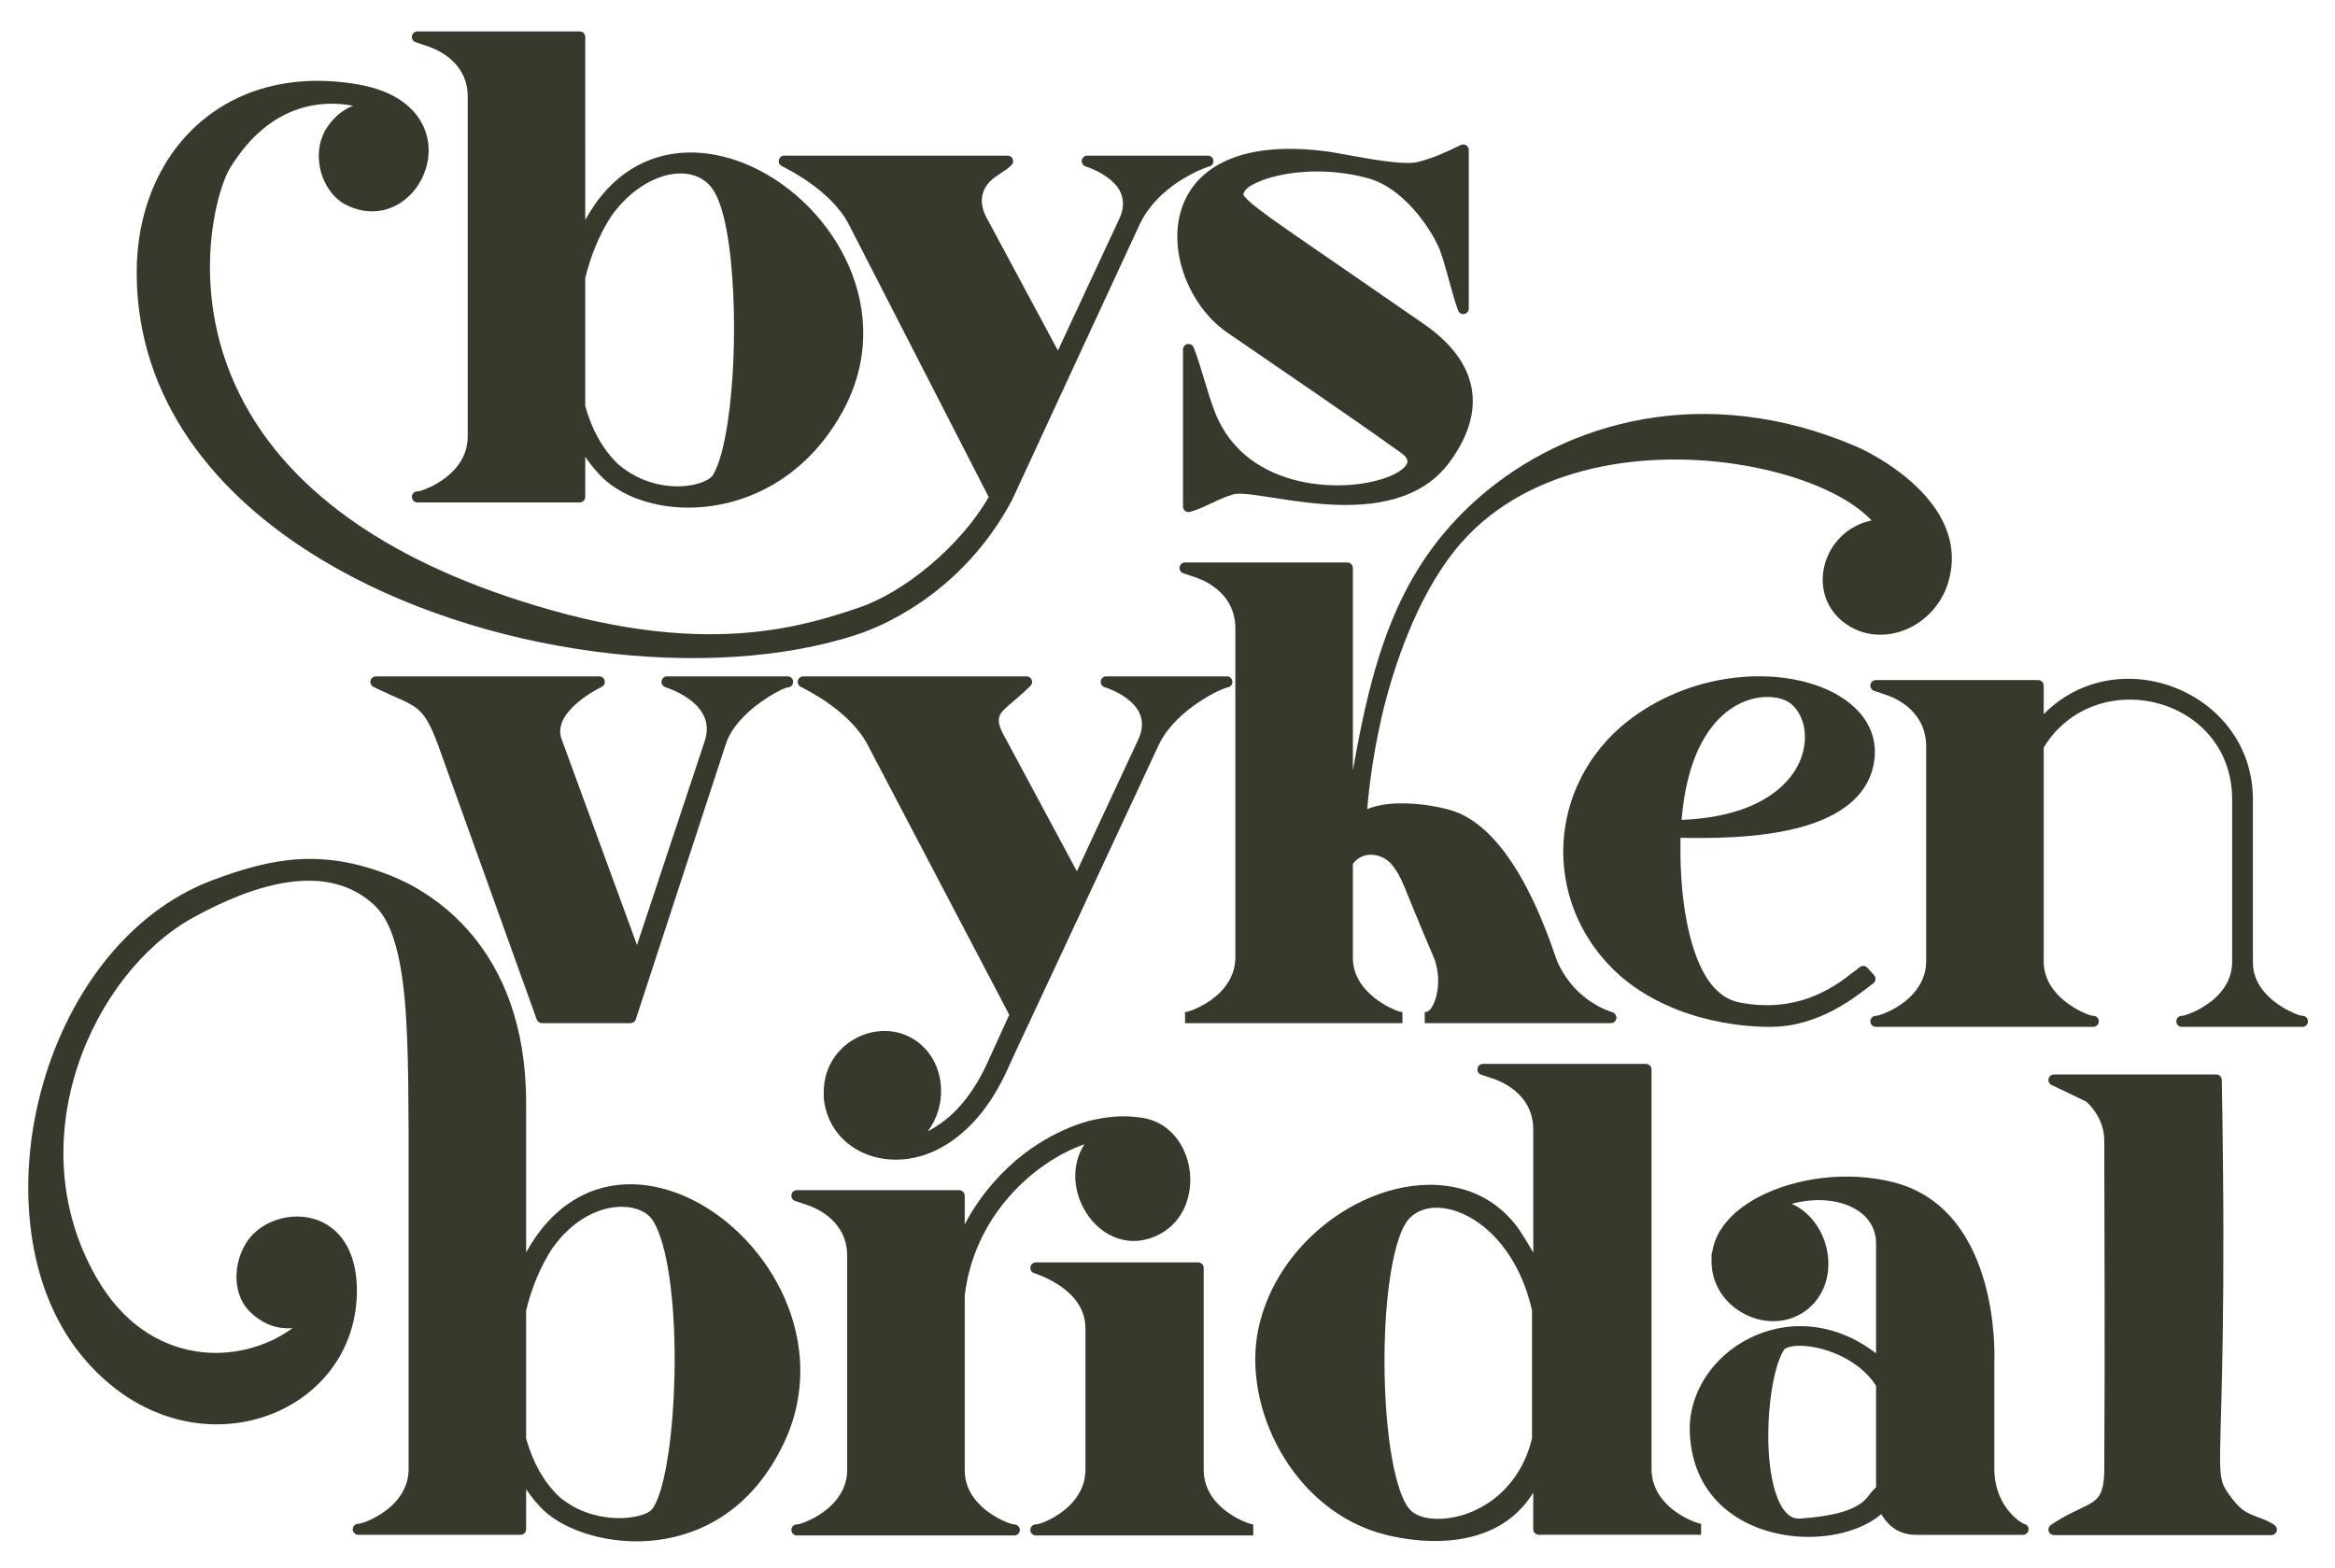
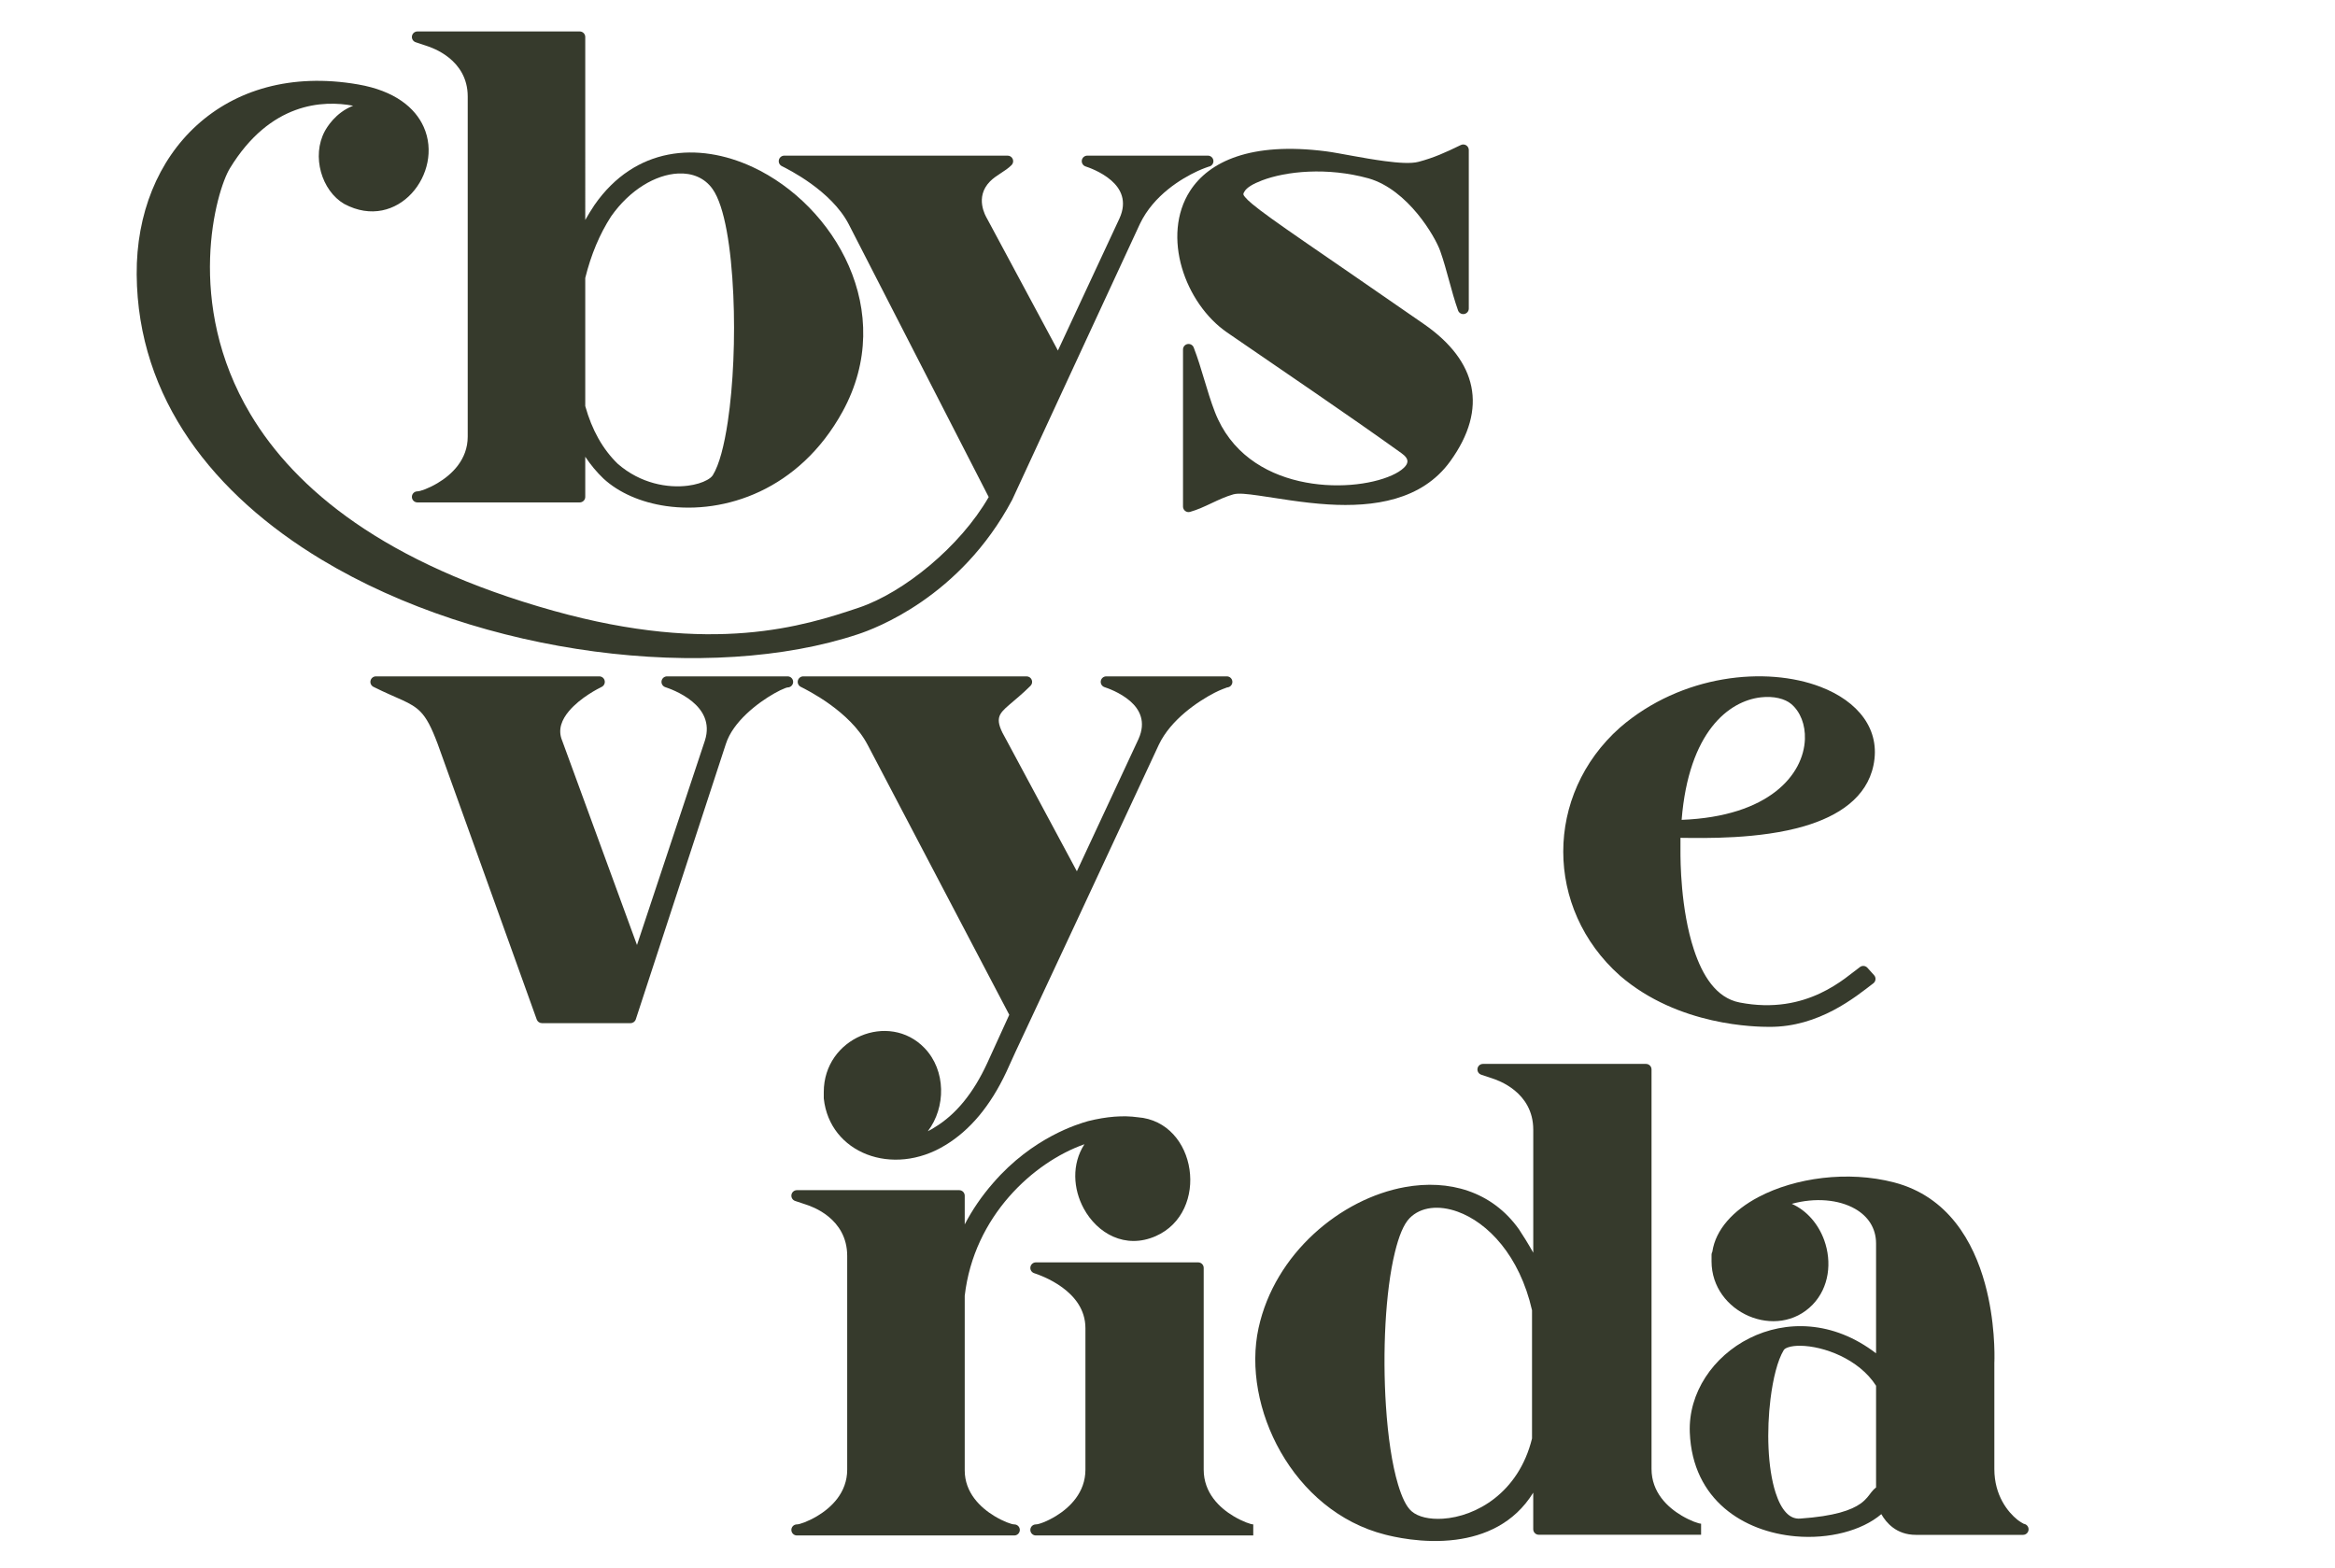
<svg xmlns="http://www.w3.org/2000/svg" width="100%" height="100%" viewBox="0 0 700 470" xml:space="preserve" style="fill-rule:evenodd;clip-rule:evenodd;stroke-linejoin:round;stroke-miterlimit:2;">
  <g id="Layer1" transform="matrix(0.708,0,0,0.708,-279.212,-337.56)">
    <g id="Bridal" transform="matrix(0.75,0,0,0.75,261.689,132.307)">
      <g transform="matrix(1.401,0,0,1.401,-1086.87,755.809)">
-         <path d="M1750.02,247.913C1750.02,246.533 1749.98,239.072 1742.81,232.354L1728.79,225.624C1727.85,225.173 1727.35,224.133 1727.58,223.118C1727.81,222.103 1728.71,221.383 1729.75,221.383L1795.15,221.383C1796.37,221.383 1797.36,222.357 1797.38,223.573C1799.06,316.808 1796.96,354.738 1796.72,372.508C1796.57,383.493 1797.03,386.2 1799.98,390.223C1801.83,392.759 1803.76,395.392 1806.34,397.181C1808.05,398.366 1810.03,399.086 1812,399.827C1814.31,400.697 1816.61,401.587 1818.62,402.979C1819.42,403.535 1819.77,404.547 1819.48,405.478C1819.19,406.409 1818.33,407.044 1817.35,407.044L1729.75,407.044C1728.77,407.044 1727.91,406.407 1727.62,405.473C1727.33,404.538 1727.68,403.525 1728.49,402.973C1734.57,398.813 1739.42,396.955 1743.07,395.059C1744.91,394.103 1746.41,393.167 1747.52,391.754C1749.25,389.55 1749.99,386.277 1750.02,380.5C1750.29,336.307 1750.15,292.113 1750.02,247.92L1750.02,247.913Z" style="fill:rgb(54,58,44);fill-rule:nonzero;" />
-       </g>
+         </g>
      <g transform="matrix(1.401,0,0,1.401,-1097.18,755.661)">
        <path d="M1665.42,333.886L1665.42,289.613C1665.42,283.323 1662.09,278.587 1656.99,275.667C1650.36,271.878 1640.9,271.049 1631.45,273.632C1637.66,276.404 1642.24,281.932 1644.54,288.337C1647.67,297.054 1646.56,307.32 1639.86,314.262C1632.76,321.609 1622.56,322.487 1614.12,318.858C1605.72,315.249 1599.12,307.195 1599.12,296.813L1599.12,294.113C1599.12,293.709 1599.23,293.316 1599.43,292.974C1599.44,292.942 1599.44,292.911 1599.45,292.879C1600.79,283.988 1607.85,276.262 1618.08,270.873C1632.79,263.123 1654.03,260.148 1672.68,265.006C1694.49,270.687 1704.68,288.939 1709.32,305.871C1713.41,320.805 1713.18,334.616 1713.1,337.244C1713.09,337.4 1713.09,337.539 1713.08,337.613C1713.08,337.641 1713.08,337.661 1713.08,337.67L1713.08,380.513C1713.08,391.217 1718.59,397.915 1722.39,400.962C1723.43,401.795 1724.75,402.495 1724.95,402.603C1726.04,402.75 1726.88,403.684 1726.88,404.813C1726.88,406.045 1725.88,407.044 1724.65,407.044L1681.45,407.044C1673.59,407.044 1669.47,402.114 1667.54,398.695C1659.66,405.408 1646.37,408.82 1632.98,407.636C1612.26,405.805 1591.45,393.157 1590.36,365.82C1589.07,333.681 1630.72,307.224 1665.42,333.886ZM1599.53,292.825C1599.6,292.722 1599.68,292.626 1599.78,292.536C1599.69,292.619 1599.6,292.711 1599.53,292.825ZM1665.42,387.932C1665.42,387.932 1665.42,346.951 1665.42,346.949C1658.49,336.104 1644.21,330.955 1634.97,330.837C1633.11,330.813 1631.46,330.994 1630.16,331.409C1629.27,331.693 1628.55,332.032 1628.2,332.607C1625.73,336.701 1623.91,343.961 1622.88,352.244C1621.31,364.911 1621.66,379.96 1624.95,390.113C1626.04,393.466 1627.43,396.263 1629.24,398.155C1630.76,399.752 1632.6,400.641 1634.8,400.488C1648.78,399.518 1655.49,397.063 1659.17,394.444C1661.51,392.778 1662.56,391.068 1663.57,389.795C1664.16,389.058 1664.75,388.432 1665.42,387.932Z" style="fill:rgb(54,58,44);fill-rule:nonzero;" />
      </g>
      <g transform="matrix(1.401,0,0,1.401,-1111.88,755.6)">
        <path d="M1605.4,402.583L1605.4,407.044L1539.99,407.044C1538.76,407.044 1537.76,406.045 1537.76,404.813C1537.76,404.813 1537.76,390.084 1537.76,390.085C1530.01,402.637 1517.96,407.551 1506.61,409.038C1493.16,410.801 1480.74,407.663 1478.09,406.994C1440.79,397.538 1420.16,355.428 1427.07,323.73C1433.61,293.727 1460.11,271.617 1486.07,266.933C1503.72,263.749 1521.09,268.535 1532.06,284.017C1532.07,284.034 1532.08,284.051 1532.09,284.069C1533.64,286.394 1535.78,289.832 1537.77,293.374L1537.77,243.819C1537.77,228.526 1523.3,223.804 1521.3,223.135L1516.8,221.635C1515.76,221.289 1515.12,220.242 1515.3,219.162C1515.48,218.082 1516.41,217.289 1517.5,217.289L1583.2,217.289C1584.43,217.289 1585.43,218.288 1585.43,219.519L1585.43,380.513C1585.43,389.97 1591.91,395.983 1597.55,399.327C1601.18,401.48 1604.44,402.583 1605.4,402.583ZM1537.27,316.562L1537.27,316.559C1532.25,294.513 1519.45,281.228 1507.29,276.839C1499.74,274.113 1492.47,274.855 1487.96,279.432C1485.47,281.953 1483.56,286.866 1482.01,293.226C1478.14,309.059 1476.99,333.556 1478.4,355.108C1479.2,367.365 1480.83,378.668 1483.3,386.858C1484.82,391.887 1486.56,395.696 1488.75,397.59C1491.42,399.905 1496.04,400.913 1501.34,400.577C1514.56,399.741 1531.86,390.283 1537.27,368.246L1537.27,316.562Z" style="fill:rgb(54,58,44);fill-rule:nonzero;" />
      </g>
      <g transform="matrix(1.401,0,0,1.401,-1136.7,756.005)">
        <path d="M1442.65,402.583L1442.65,407.044L1355.05,407.044C1353.82,407.044 1352.82,406.045 1352.82,404.813C1352.82,403.581 1353.82,402.583 1355.05,402.583C1356.22,402.583 1359.53,401.415 1363.14,399.207C1368.74,395.78 1375.02,389.714 1375.02,380.513L1375.02,323.513C1375.02,315.879 1370.5,310.62 1365.77,307.134C1360.8,303.474 1355.53,301.724 1354.35,301.329C1353.31,300.983 1352.67,299.936 1352.85,298.856C1353.03,297.776 1353.96,296.983 1355.05,296.983L1420.45,296.983C1421.68,296.983 1422.68,297.981 1422.68,299.213L1422.68,380.513C1422.68,389.97 1429.16,395.983 1434.8,399.327C1438.43,401.48 1441.69,402.583 1442.65,402.583ZM1374.62,249.37C1354.07,256.603 1330.08,278.38 1326.38,310.441L1326.38,380.813C1326.38,389.838 1332.72,395.822 1338.33,399.221C1341.95,401.411 1345.24,402.583 1346.35,402.583C1347.58,402.583 1348.58,403.581 1348.58,404.813C1348.58,406.045 1347.58,407.044 1346.35,407.044L1258.75,407.044C1257.52,407.044 1256.52,406.045 1256.52,404.813C1256.52,403.581 1257.52,402.583 1258.75,402.583C1259.84,402.583 1263.19,401.449 1266.87,399.264C1272.56,395.88 1279.02,389.847 1279.02,380.513L1279.02,294.413C1279.02,279.12 1264.55,274.398 1262.55,273.729L1258.05,272.229C1257.01,271.883 1256.38,270.836 1256.55,269.756C1256.73,268.676 1257.66,267.883 1258.75,267.883L1324.15,267.883C1325.38,267.883 1326.38,268.881 1326.38,270.113C1326.38,270.113 1326.38,281.679 1326.38,281.678C1329.44,275.791 1333.24,270.249 1337.77,265.053C1353.85,246.395 1372.52,241.073 1376.04,240.068C1376.06,240.062 1376.09,240.055 1376.11,240.049C1383.6,238.178 1390.26,237.674 1396.08,238.493C1408.03,239.381 1415.4,248.909 1416.96,259.512C1418.53,270.084 1414.28,281.597 1403.35,286.405C1391.08,291.802 1379.8,285.337 1374.34,275.278C1370.07,267.406 1369.41,257.393 1374.62,249.37Z" style="fill:rgb(54,58,44);fill-rule:nonzero;" />
      </g>
-       <path d="M379.192,1325.92C377.466,1325.92 376.067,1324.52 376.067,1322.8C376.067,1321.07 377.466,1319.67 379.192,1319.67C380.717,1319.67 385.404,1318.08 390.559,1315.02C398.54,1310.28 407.59,1301.83 407.59,1288.75L407.59,1098.2C407.406,1061.11 407.253,1028.48 402.849,1004.35C400.044,988.987 395.606,977.163 388.012,970.167C374.764,957.961 358.169,954.964 340.611,957.302C322.464,959.719 303.307,967.79 285.518,977.644C229.978,1008.41 186.187,1102.47 231.583,1181.07C260.666,1231.42 312.384,1230.95 342.113,1209.18C330.85,1210.15 323.259,1204.81 318.669,1200.59C312.493,1194.91 310.026,1186.7 310.439,1178.49C310.843,1170.48 314.009,1162.52 318.881,1157.13C329.045,1145.89 348.79,1142.06 362.765,1151.61C371.873,1157.84 378.728,1169.8 378.383,1189.45C377.116,1261.49 280.462,1295.38 222.644,1224.3C192.119,1186.77 185.977,1128.93 199.95,1075.84C213.92,1022.77 247.949,974.569 297.182,956.161C330.049,943.872 358.803,938.04 398.215,953.99C419.231,962.495 473.943,993.032 473.943,1082.12C473.943,1101.64 473.943,1144.53 473.944,1166.44C475.534,1163.62 477.268,1160.8 479.146,1157.98C479.158,1157.97 479.17,1157.95 479.182,1157.93C502.361,1124.67 536.854,1121.73 566.995,1136.33C611.507,1157.9 646.241,1218.26 619.258,1274.55C584.859,1346.32 508.626,1334.98 484.25,1312.48C484.237,1312.47 484.224,1312.46 484.212,1312.45C480.439,1308.85 477.015,1304.74 473.943,1300.13L473.943,1322.8C473.943,1324.52 472.544,1325.92 470.818,1325.92L379.192,1325.92ZM488.541,1164.41L488.532,1164.42C482.065,1174.41 477.209,1186 473.943,1199.18C473.943,1199.18 473.943,1271.51 473.944,1271.52C477.704,1284.99 483.791,1295.87 492.284,1304.12C503.049,1313.5 516.529,1316.68 527.475,1316.47C534.49,1316.33 540.451,1314.85 543.804,1312.59C545.479,1311.45 546.861,1308.9 548.246,1305.4C550.708,1299.18 552.737,1290.19 554.296,1279.59C558,1254.4 558.979,1220.24 556.209,1192C554.403,1173.59 551.069,1157.72 545.703,1148.79C542.686,1143.76 536.311,1140.89 528.683,1140.7C516.22,1140.38 500.555,1147.27 488.541,1164.41Z" style="fill:rgb(54,58,44);" />
    </g>
    <g id="Vyken" transform="matrix(0.75,0,0,0.75,1261.49,158.699)">
      <g transform="matrix(1.401,0,0,1.401,-2648.46,433.644)">
-         <path d="M1993,402.583C1994.23,402.583 1995.23,403.581 1995.23,404.813C1995.23,406.045 1994.23,407.044 1993,407.044L1944.4,407.044C1943.17,407.044 1942.17,406.045 1942.17,404.813C1942.17,403.581 1943.17,402.583 1944.4,402.583C1945.39,402.583 1948.72,401.48 1952.42,399.335C1958.12,396.02 1964.67,390.09 1964.67,380.813L1964.67,315.413C1964.67,273.78 1909.51,260.515 1888.73,294.434L1888.73,380.813C1888.73,389.56 1895.03,395.596 1900.63,399.086C1904.24,401.333 1907.54,402.583 1908.7,402.583C1909.93,402.583 1910.93,403.581 1910.93,404.813C1910.93,406.045 1909.93,407.044 1908.7,407.044L1821.1,407.044C1819.87,407.044 1818.87,406.045 1818.87,404.813C1818.87,403.581 1819.87,402.583 1821.1,402.583C1822.19,402.583 1825.54,401.449 1829.22,399.264C1834.91,395.88 1841.37,389.847 1841.37,380.513L1841.37,294.113C1841.37,278.535 1826.92,273.804 1824.9,273.129L1820.4,271.629C1819.36,271.283 1818.73,270.236 1818.9,269.156C1819.08,268.076 1820.01,267.283 1821.1,267.283L1886.5,267.283C1887.73,267.283 1888.73,268.281 1888.73,269.513C1888.73,269.513 1888.73,281.012 1888.73,281.011C1918.83,250.567 1973.03,272.097 1973.03,315.413L1973.03,381.113C1973.03,389.798 1979.41,395.732 1985.02,399.155C1988.64,401.362 1991.92,402.583 1993,402.583Z" style="fill:rgb(54,58,44);fill-rule:nonzero;" />
-       </g>
+         </g>
      <g transform="matrix(1.401,0,0,1.401,-2632.46,433.644)">
        <path d="M1808.66,389.485C1801.46,394.985 1786.85,407.125 1766.79,407.044C1761.7,407.023 1730.19,406.852 1706.54,386.4C1706.54,386.394 1706.53,386.387 1706.52,386.38C1676.09,359.327 1676.09,313.499 1706.52,286.446C1706.53,286.439 1706.54,286.433 1706.54,286.426C1731.49,264.85 1765.58,261.681 1787.3,269.984C1802.52,275.804 1811.72,287.179 1808.7,301.656C1805.99,314.65 1794.61,322.113 1780.84,326.161C1762.77,331.471 1740.64,330.973 1730.93,330.86L1730.93,336.413C1730.93,339.621 1730.92,359.505 1736.36,375.953C1739.78,386.292 1745.27,395.379 1754.78,397.224C1782.11,402.528 1797.65,386.89 1803.32,382.891C1804.24,382.239 1805.5,382.381 1806.26,383.221L1808.96,386.221C1809.38,386.684 1809.58,387.299 1809.52,387.919C1809.47,388.539 1809.15,389.107 1808.66,389.485ZM1731.4,323.614C1766.81,322.249 1780.57,305.3 1781.08,291.079C1781.29,285.286 1779.26,280.042 1775.56,276.917C1773.04,274.782 1768.48,273.636 1763.3,274.235C1750.41,275.725 1734.26,288.079 1731.4,323.614Z" style="fill:rgb(54,58,44);fill-rule:nonzero;" />
      </g>
      <g transform="matrix(1,0,0,1,-1283.89,-35.205)">
-         <path d="M796.765,1037.02L796.765,1030.77C798.29,1030.77 802.977,1029.18 808.132,1026.12C816.113,1021.38 825.163,1012.93 825.163,999.85L825.163,814.076C825.163,792.65 804.893,786.035 802.081,785.097L795.777,782.996C794.323,782.511 793.435,781.044 793.681,779.531C793.926,778.018 795.232,776.906 796.765,776.906L888.391,776.906C890.117,776.906 891.516,778.305 891.516,780.031C891.516,780.031 891.516,894.302 891.517,894.297C902.693,830.536 917.043,780.115 962.727,740.206C1011.96,697.2 1090.23,674.935 1175.51,711.324C1182.73,714.406 1204.54,725.68 1218.09,743.328C1227.43,755.5 1232.89,770.63 1227.62,788.135C1219.89,813.803 1190.02,826.169 1169.44,811.292C1146.64,794.806 1156.42,759.011 1184.37,753.173C1171.05,738.991 1143.75,727.385 1111.7,721.984C1058.46,713.013 991.925,721.367 952.933,765.515C930.033,791.444 916.761,829.706 910.222,854.29C903.14,880.913 900.491,905.455 899.624,916.168C904.58,914.103 910.604,913.123 916.843,912.936C929.328,912.562 942.64,915.248 949.049,917.529C963.625,922.717 975.67,936.682 984.867,952.033C998.169,974.235 1005.58,999.156 1006.83,1001.93C1006.83,1001.95 1006.84,1001.97 1006.85,1001.98C1008.19,1005.12 1016.1,1023.57 1038.17,1030.93C1039.62,1031.41 1040.51,1032.88 1040.26,1034.39C1040.02,1035.91 1038.71,1037.02 1037.18,1037.02L932.103,1037.02L932.103,1030.77C934.186,1030.77 935.48,1029.15 936.478,1027.39C938.566,1023.72 939.207,1018.96 939.317,1018.18C939.512,1016.8 940.58,1009.25 937.589,1000.87C918.673,956.726 920.06,955.994 913.715,947.752C909.227,941.922 898.028,938.544 891.516,947.057L891.516,1000.27C891.516,1012.52 900.344,1020.98 908.19,1025.87C913.239,1029.02 917.86,1030.77 919.494,1030.77L919.494,1037.02L796.765,1037.02Z" style="fill:rgb(54,58,44);" />
-       </g>
+         </g>
      <g transform="matrix(1.401,0,0,1.401,-2616.44,431.542)">
        <path d="M1536.7,267.283C1537.93,267.283 1538.93,268.281 1538.93,269.513C1538.93,270.709 1537.99,271.684 1536.81,271.741C1536.64,271.8 1534.08,272.687 1531.73,273.904C1524.95,277.415 1514.13,284.722 1509.32,294.767C1452.8,416.287 1452.57,416.076 1447.84,426.719C1447.83,426.733 1447.83,426.747 1447.82,426.761C1441.41,440.419 1433.19,450.216 1423.26,456.219C1401.96,469.27 1376.63,459.38 1374.28,437.451C1374.28,437.372 1374.27,437.292 1374.27,437.213L1374.27,434.813C1374.27,412.934 1400.56,402.227 1414.86,417.066C1423.58,426.115 1423.52,440.998 1416.2,450.601C1417.57,449.946 1418.39,449.406 1418.76,449.157C1418.79,449.138 1418.82,449.119 1418.85,449.101C1427.52,443.904 1434.59,435.208 1440.17,423.083L1449.02,403.682L1391.93,294.849L1391.92,294.845C1384.89,281.361 1367.55,272.783 1365,271.508C1364.08,271.045 1363.59,270.007 1363.83,269.001C1364.07,267.994 1364.97,267.283 1366,267.283L1456,267.283C1456.9,267.283 1457.72,267.826 1458.06,268.66C1458.41,269.493 1458.22,270.452 1457.58,271.09C1454.27,274.397 1451.32,276.732 1449.02,278.738C1446.84,280.637 1445.24,282.073 1444.87,284.09C1444.49,286.19 1445.43,288.729 1447.73,292.696C1447.74,292.716 1447.76,292.737 1447.77,292.758L1476.26,345.835L1501.08,292.582C1504.27,285.536 1501.53,280.564 1497.76,277.276C1493.64,273.694 1488.4,271.962 1487.4,271.629C1486.36,271.283 1485.73,270.236 1485.9,269.156C1486.08,268.076 1487.01,267.283 1488.1,267.283L1536.7,267.283Z" style="fill:rgb(54,58,44);fill-rule:nonzero;" />
      </g>
      <g transform="matrix(1.401,0,0,1.401,-2616.44,431.542)">
        <path d="M1359.7,267.283C1360.93,267.283 1361.93,268.281 1361.93,269.513C1361.93,270.745 1360.93,271.744 1359.7,271.744C1359.47,271.744 1359.12,271.885 1358.64,272.059C1357.52,272.473 1356.03,273.19 1354.33,274.153C1347.61,277.962 1337.67,285.562 1334.83,294.489C1334.83,294.495 1334.82,294.501 1334.82,294.506L1298.52,405.506C1298.22,406.423 1297.37,407.044 1296.4,407.044L1260.7,407.044C1259.76,407.044 1258.92,406.453 1258.6,405.568C1258.6,405.568 1218.71,294.583 1218.71,294.583C1216.17,287.808 1214.22,284.048 1211.71,281.501C1207.83,277.571 1202.71,276.461 1192.8,271.508C1191.88,271.045 1191.39,270.007 1191.63,269.001C1191.87,267.994 1192.77,267.283 1193.8,267.283L1283.8,267.283C1284.84,267.283 1285.74,267.994 1285.97,269.001C1286.21,270.007 1285.72,271.045 1284.8,271.508C1283.59,272.113 1276.19,275.783 1271.55,281.327C1268.81,284.603 1267.01,288.575 1268.77,292.985C1268.78,293.005 1268.79,293.026 1268.8,293.046L1299,375.546L1326.38,293.126C1328.68,285.866 1325.34,280.775 1321.23,277.397C1316.79,273.749 1311.46,271.984 1310.4,271.629C1309.36,271.283 1308.73,270.236 1308.9,269.156C1309.08,268.076 1310.01,267.283 1311.1,267.283L1359.7,267.283Z" style="fill:rgb(54,58,44);fill-rule:nonzero;" />
      </g>
    </g>
    <g id="Bys" transform="matrix(0.75,0,0,0.75,1708.07,65.61)">
      <g transform="matrix(1,0,0,1,-991.062,899.816)">
        <path d="M12.176,-250.857C-11.336,-257.384 -34.575,-254.87 -48.052,-249.726C-53.1,-247.799 -56.73,-245.685 -57.991,-243.379C-58.272,-242.865 -58.569,-242.451 -58.555,-241.96C-58.542,-241.472 -58.192,-241.013 -57.657,-240.347C-56.8,-239.281 -55.495,-238.035 -53.63,-236.47C-43.311,-227.808 -17.177,-210.622 43.392,-168.587C58.491,-158.108 67.484,-146.217 70.125,-133.303C72.78,-120.322 69.084,-106.167 58.209,-91.125C42.178,-68.947 14.835,-65.218 -10.619,-66.77C-25.356,-67.669 -39.402,-70.291 -49.958,-71.779C-56.378,-72.684 -61.377,-73.261 -64.213,-72.466C-72.685,-70.089 -80.208,-64.935 -88.68,-62.559C-89.622,-62.294 -90.633,-62.486 -91.412,-63.077C-92.192,-63.668 -92.649,-64.589 -92.649,-65.567L-92.649,-154.251C-92.649,-155.756 -91.577,-157.047 -90.098,-157.323C-88.62,-157.599 -87.154,-156.782 -86.61,-155.379C-81.998,-143.466 -79.265,-130.881 -74.652,-118.968C-65.778,-96.048 -46.788,-84.499 -27.111,-79.952C-7.254,-75.362 13.349,-77.828 25.27,-83.196C28.078,-84.461 30.376,-85.87 31.986,-87.411C33.159,-88.534 33.964,-89.664 34.051,-90.891C34.171,-92.588 32.887,-94.132 30.544,-95.81C-1.859,-119.014 -34.937,-141.261 -67.76,-163.866C-79.64,-172.048 -88.956,-185.656 -93.257,-200.357C-97.614,-215.251 -96.812,-231.222 -88.64,-243.859C-77.95,-260.389 -54.366,-271.592 -11.958,-266.153C-4.791,-265.234 8.985,-262.225 21.29,-260.616C29,-259.609 36.095,-259.087 40.327,-260.221C48.96,-262.536 55.25,-265.346 64.2,-269.702C65.168,-270.173 66.311,-270.113 67.224,-269.542C68.137,-268.971 68.692,-267.969 68.692,-266.892L68.692,-177.368C68.692,-175.846 67.596,-174.546 66.097,-174.288C64.598,-174.03 63.13,-174.89 62.622,-176.324C58.712,-187.353 56.445,-198.919 52.535,-209.948C49.663,-218.047 34.338,-244.431 12.176,-250.857Z" style="fill:rgb(54,58,44);fill-rule:nonzero;" />
      </g>
      <g transform="matrix(1,0,0,1,-2209.39,-56.877)">
        <path d="M1139.73,692.98C1141.45,692.98 1142.85,694.379 1142.85,696.105C1142.85,697.666 1141.71,698.96 1140.21,699.193C1139.85,699.31 1137.02,700.254 1133.9,701.695C1124.87,705.881 1109.14,715.238 1101.36,731.485C1085.19,766.263 1029.31,887.138 1029.31,887.138C1029.29,887.19 1029.26,887.242 1029.24,887.293C999.836,942.644 951.23,960.196 942.38,963.147C859.081,990.924 729.741,975.573 639.332,921.101C578.61,884.516 535.464,830.35 534.955,760.036C534.707,725.739 547.067,695.708 568.871,675.856C590.701,655.979 622.034,646.225 659.895,652.765C680.776,656.372 692.181,665.992 696.997,676.772C708.586,702.711 682.259,736.349 652.179,720.276C652.144,720.257 652.11,720.238 652.075,720.218C639.378,712.797 633.535,693.295 641.176,679.138C641.184,679.124 641.192,679.109 641.2,679.095C642.17,677.363 647.011,668.743 657.157,664.803C640.24,661.598 610.344,662.799 587.568,700.148C579.78,712.92 561.71,776.165 599.177,838.965C624.445,881.317 674.904,923.311 770.256,949.966C860.312,975.141 911.84,958.573 942.658,948.209C967.914,939.716 999.756,913.901 1015.98,885.754L936.889,731.587C927.031,712.701 902.749,700.686 899.178,698.9C897.882,698.252 897.201,696.798 897.534,695.387C897.867,693.977 899.126,692.98 900.576,692.98L1026.67,692.98C1027.93,692.98 1029.07,693.742 1029.55,694.909C1030.04,696.077 1029.77,697.421 1028.88,698.315C1025.28,701.914 1020.27,703.911 1016.71,707.542C1007.92,716.479 1014.24,727.123 1015.08,728.584C1015.1,728.613 1015.11,728.642 1015.13,728.672L1055.05,803.033C1055.05,803.033 1089.81,728.425 1089.81,728.425C1094.3,718.553 1090.45,711.587 1085.16,706.981C1079.4,701.962 1072.05,699.537 1070.65,699.07C1069.2,698.585 1068.31,697.117 1068.55,695.605C1068.8,694.092 1070.11,692.98 1071.64,692.98L1139.73,692.98Z" style="fill:rgb(54,58,44);" />
      </g>
      <g transform="matrix(1,0,0,1,-2209.39,-56.877)">
        <path d="M693.451,888.787C691.725,888.787 690.326,887.388 690.326,885.662C690.326,883.936 691.725,882.537 693.451,882.537C694.975,882.537 699.663,880.949 704.818,877.887C712.798,873.147 721.848,864.694 721.848,851.617L721.848,659.608C721.848,638.582 701.554,631.979 698.767,631.05L692.462,628.949C691.008,628.464 690.121,626.997 690.366,625.484C690.612,623.971 691.918,622.859 693.451,622.859L785.077,622.859C786.802,622.859 788.201,624.258 788.201,625.984C788.201,625.984 788.201,729.304 788.203,729.302C789.793,726.485 791.526,723.668 793.404,720.851C793.416,720.833 793.428,720.815 793.441,720.797C816.301,687.998 851.797,685.001 882.83,699.476C928.767,720.904 964.577,780.923 933.437,837.572C909.028,881.976 866.71,895.549 833.903,890.851C819.599,888.803 807.088,883.268 798.508,875.349C798.495,875.337 798.483,875.325 798.47,875.313C794.697,871.711 791.273,867.608 788.201,862.999L788.201,885.662C788.201,887.388 786.802,888.787 785.077,888.787L693.451,888.787ZM802.799,727.273L802.79,727.287C796.323,737.273 791.467,748.864 788.201,762.052C788.201,762.052 788.201,834.38 788.202,834.383C791.962,847.86 798.049,858.734 806.548,866.988C819.429,878.214 834.854,880.801 846.213,879.331C850.585,878.766 854.337,877.608 857.043,876.081C858.496,875.262 859.625,874.377 860.237,873.384C863.891,867.454 866.665,856.594 868.673,843.218C871.779,822.528 872.893,795.942 871.797,771.681C870.603,745.249 866.953,721.587 860.086,711.843C855.575,705.441 848.494,702.677 840.618,703.068C827.925,703.7 813.32,712.268 802.799,727.273Z" style="fill:rgb(54,58,44);" />
      </g>
    </g>
  </g>
</svg>